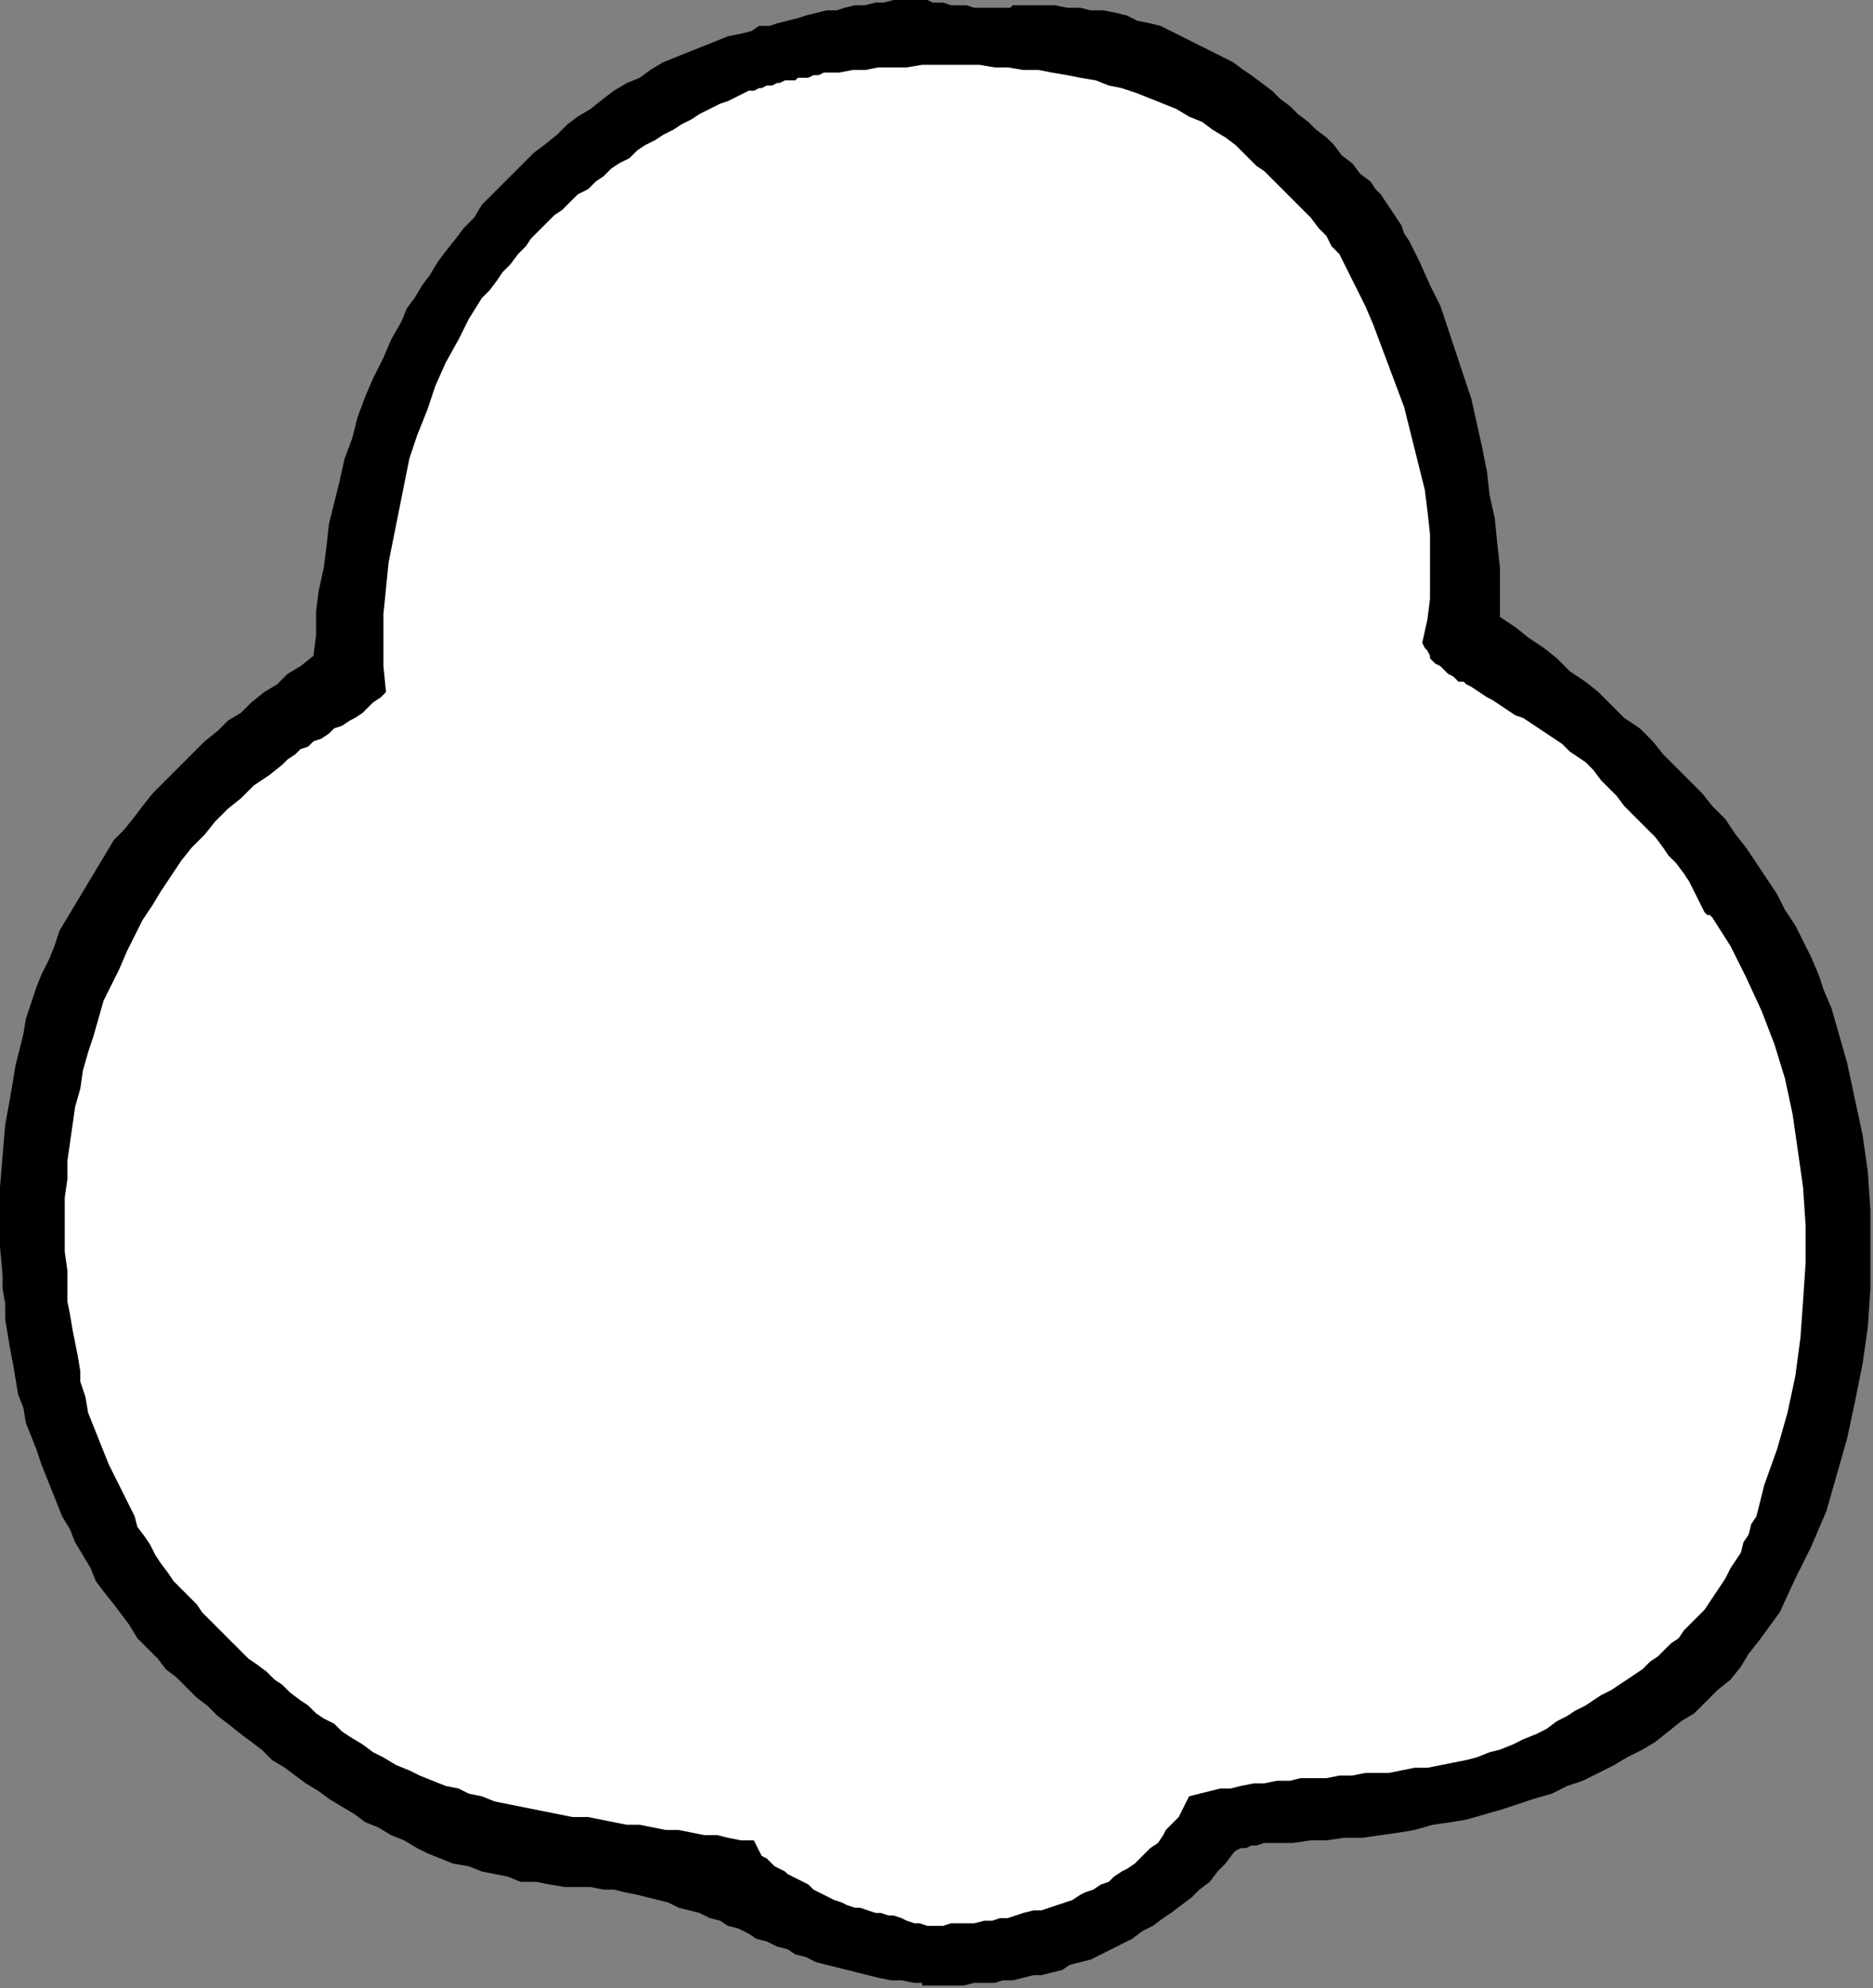
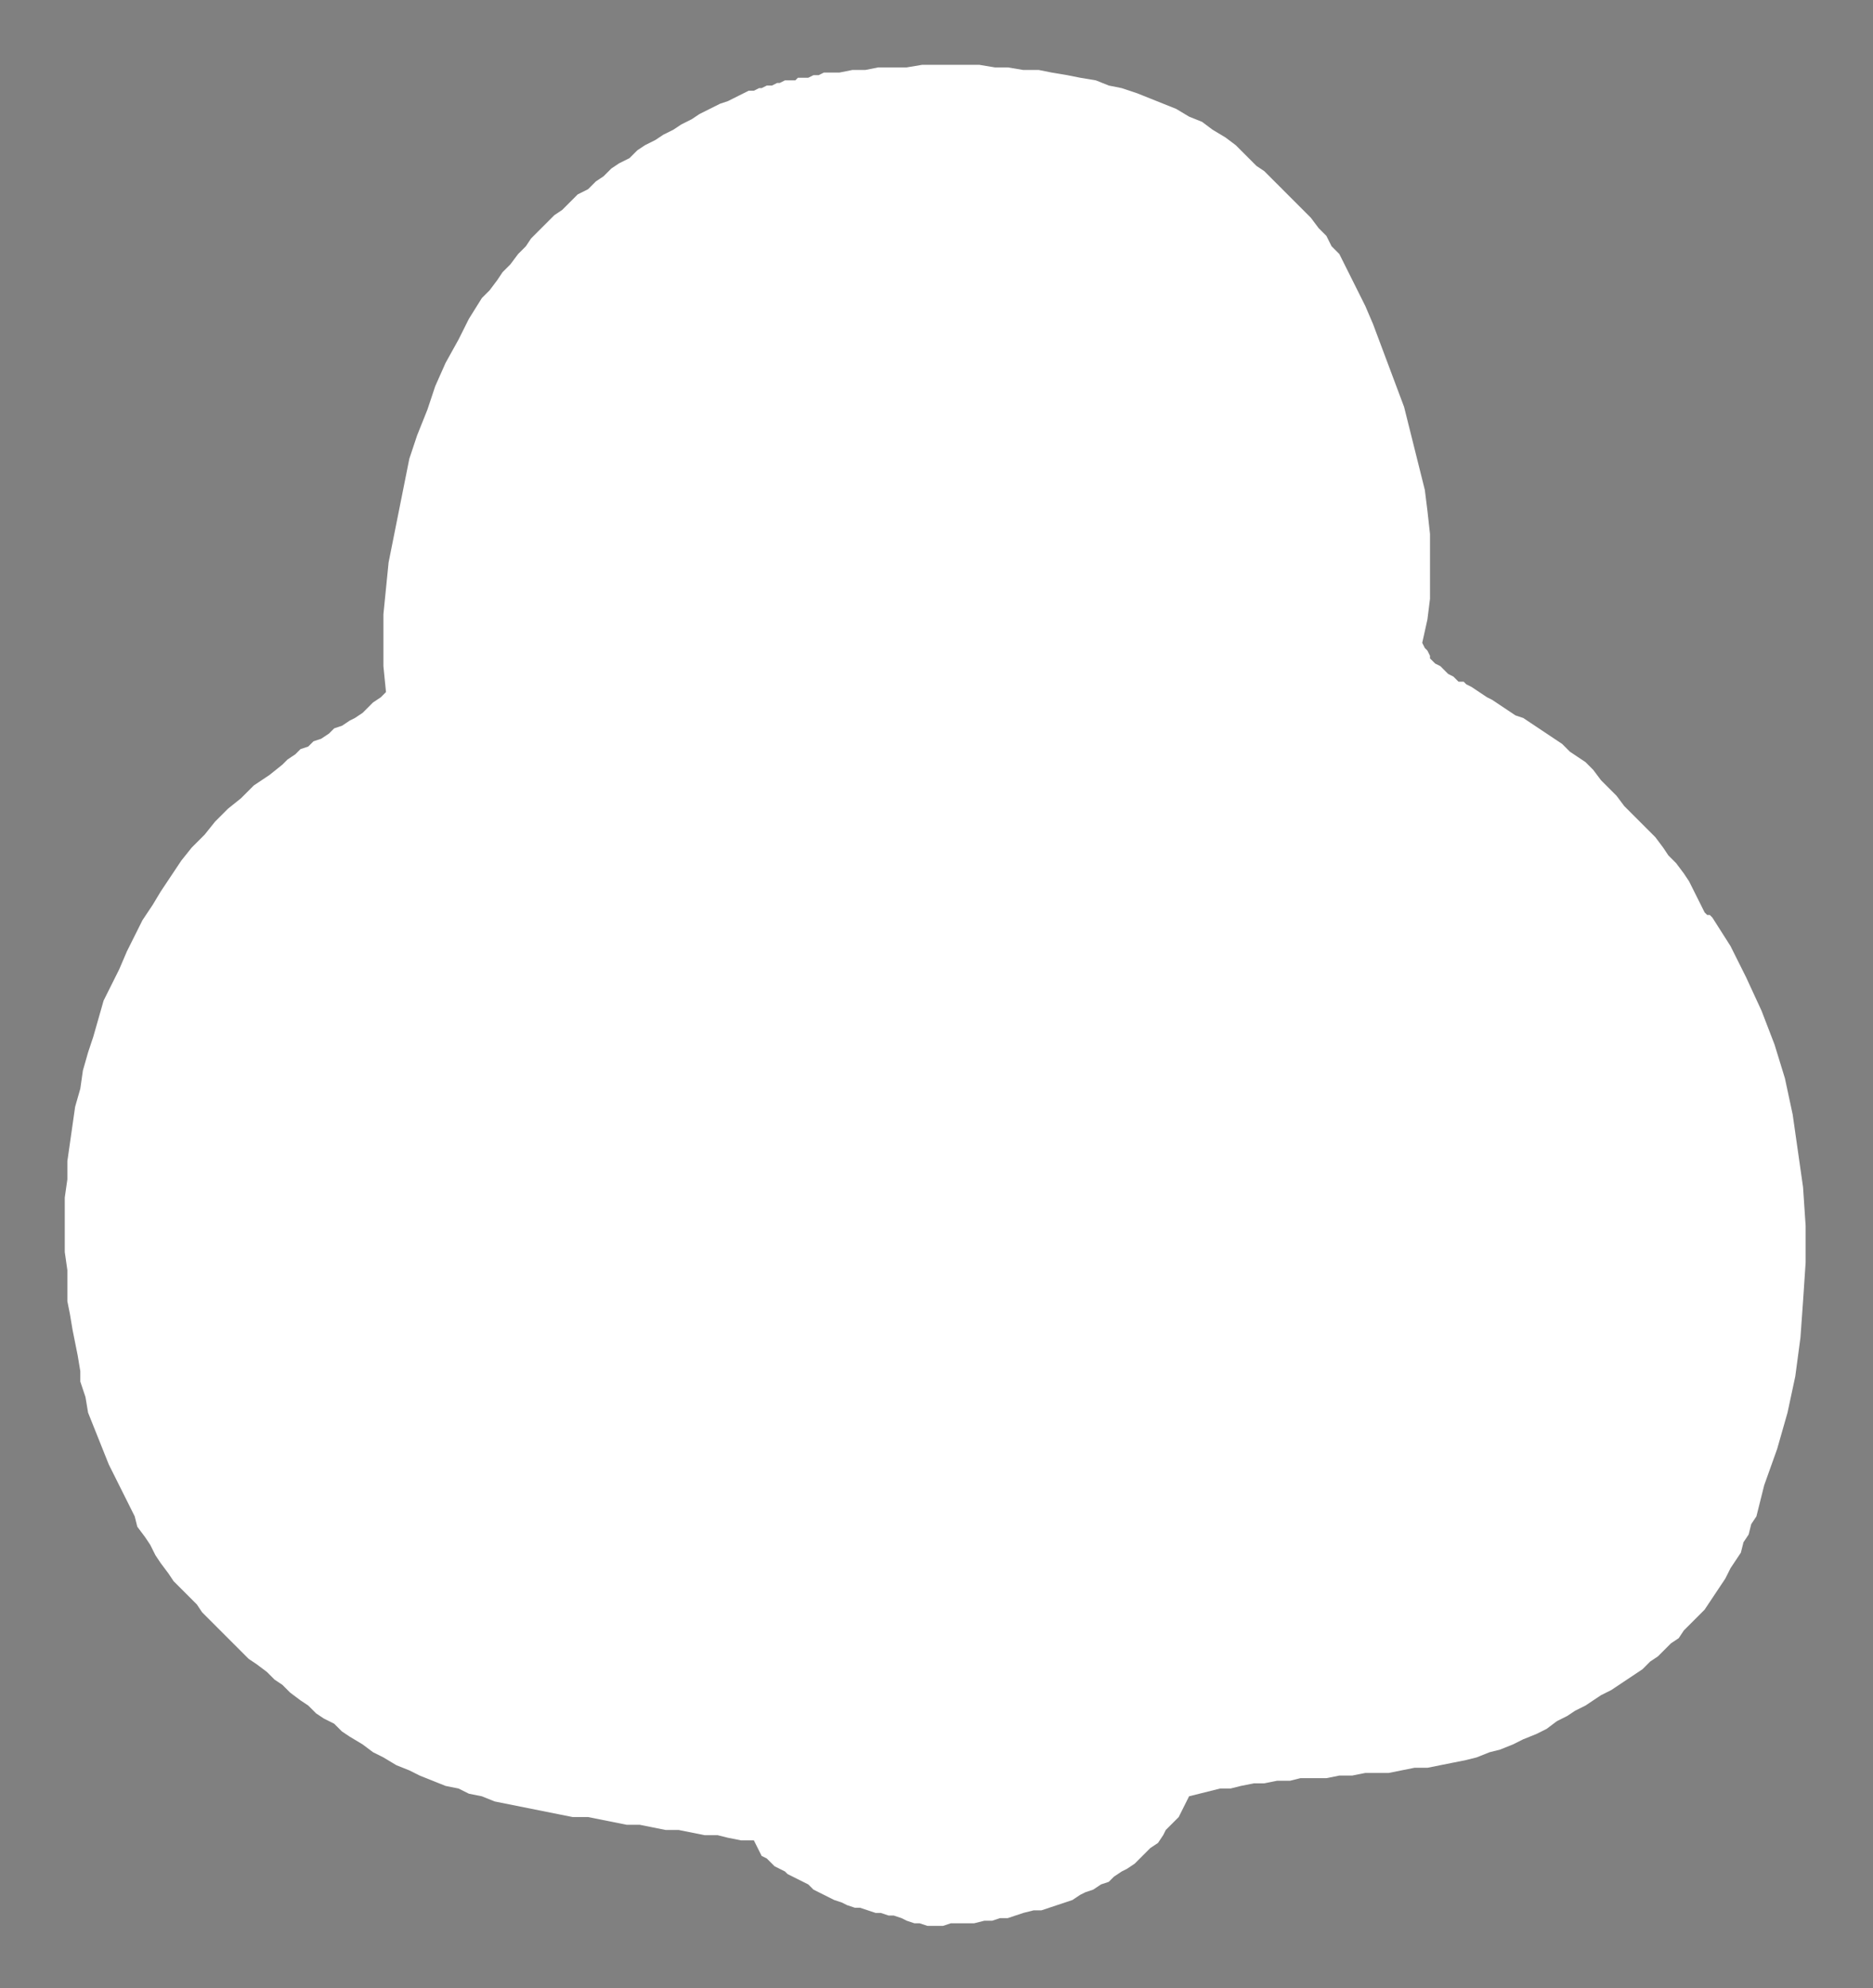
<svg xmlns="http://www.w3.org/2000/svg" xmlns:ns1="http://sodipodi.sourceforge.net/DTD/sodipodi-0.dtd" xmlns:ns2="http://www.inkscape.org/namespaces/inkscape" version="1.0" width="191.294mm" height="202.935mm" id="svg9" ns1:docname="CARTE020.WMF">
  <rect width="100%" height="100%" fill="#808080" stroke="none" />
  <ns1:namedview pagecolor="#ffffff" bordercolor="#666666" borderopacity="1" objecttolerance="10" gridtolerance="10" guidetolerance="10" ns2:pageopacity="0" ns2:pageshadow="2" ns2:window-width="640" ns2:window-height="480" id="namedview11" />
  <defs id="defs3">
    <pattern id="WMFhbasepattern" patternUnits="userSpaceOnUse" width="6" height="6" x="0" y="0" />
  </defs>
-   <path style="fill:#000000;fill-rule:evenodd;fill-opacity:1;stroke:none;" d="  M 358,766   L 361,766   L 365,766   L 368,766   L 372,766   L 376,765   L 380,765   L 384,765   L 387,764   L 391,764   L 395,763   L 399,762   L 402,762   L 406,761   L 410,760   L 413,758   L 417,757   L 421,756   L 425,754   L 429,752   L 433,750   L 437,748   L 441,745   L 445,743   L 449,740   L 452,738   L 456,735   L 460,732   L 463,729   L 467,726   L 470,722   L 473,719   L 476,715   L 477,714   L 479,713   L 481,713   L 483,712   L 485,712   L 488,711   L 490,711   L 492,711   L 499,711   L 506,710   L 512,710   L 519,709   L 526,709   L 533,708   L 540,707   L 546,706   L 553,704   L 560,703   L 566,702   L 573,700   L 580,698   L 586,696   L 592,694   L 599,692   L 605,689   L 611,687   L 617,684   L 623,681   L 628,678   L 634,675   L 639,672   L 644,668   L 649,664   L 654,661   L 659,656   L 663,652   L 668,648   L 672,643   L 675,638   L 679,633   L 687,622   L 693,609   L 699,597   L 705,583   L 709,569   L 713,555   L 716,541   L 719,526   L 721,512   L 722,497   L 722,482   L 722,467   L 721,452   L 719,438   L 716,424   L 713,410   L 711,403   L 709,396   L 707,389   L 704,382   L 702,376   L 699,369   L 696,363   L 693,357   L 689,351   L 686,345   L 682,339   L 678,333   L 674,327   L 670,322   L 666,316   L 661,311   L 657,306   L 652,301   L 647,296   L 642,291   L 638,286   L 633,281   L 627,277   L 622,272   L 617,267   L 612,263   L 606,259   L 601,254   L 596,250   L 590,246   L 585,242   L 579,238   L 579,228   L 579,219   L 578,210   L 577,200   L 575,191   L 574,182   L 572,172   L 570,163   L 568,154   L 565,145   L 562,136   L 559,127   L 556,118   L 552,110   L 548,101   L 544,93   L 542,90   L 541,87   L 539,84   L 537,81   L 535,78   L 533,75   L 531,73   L 529,70   L 525,67   L 522,63   L 518,60   L 515,56   L 512,53   L 508,50   L 505,47   L 501,44   L 498,41   L 494,38   L 491,35   L 487,32   L 483,29   L 480,27   L 476,24   L 472,22   L 468,20   L 464,18   L 460,16   L 456,14   L 452,12   L 448,10   L 444,9   L 439,8   L 435,6   L 431,5   L 426,4   L 421,4   L 417,3   L 412,3   L 407,2   L 402,2   L 401,2   L 399,2   L 398,2   L 396,2   L 395,2   L 394,2   L 392,2   L 391,2   L 390,3   L 388,3   L 387,3   L 386,3   L 384,3   L 383,3   L 382,3   L 380,3   L 378,3   L 376,3   L 373,2   L 371,2   L 369,2   L 367,2   L 364,1   L 362,1   L 360,1   L 358,0   L 356,0   L 354,0   L 351,0   L 349,0   L 347,0   L 345,0   L 341,1   L 338,1   L 334,2   L 330,2   L 326,3   L 323,4   L 319,4   L 315,5   L 311,6   L 308,7   L 304,8   L 300,9   L 297,10   L 293,10   L 290,12   L 286,13   L 281,14   L 276,16   L 271,18   L 266,20   L 261,22   L 256,24   L 251,27   L 247,30   L 242,32   L 237,35   L 233,38   L 228,42   L 223,45   L 219,48   L 215,52   L 210,56   L 206,59   L 202,63   L 198,67   L 194,71   L 190,75   L 186,79   L 183,84   L 179,88   L 176,92   L 172,97   L 169,101   L 166,106   L 163,110   L 160,115   L 157,119   L 155,124   L 151,131   L 148,138   L 144,146   L 141,153   L 138,161   L 136,169   L 133,177   L 131,186   L 129,194   L 127,202   L 126,211   L 125,219   L 123,228   L 122,236   L 122,245   L 121,253   L 116,257   L 111,260   L 107,264   L 102,267   L 97,271   L 93,275   L 88,278   L 84,282   L 79,286   L 75,290   L 71,294   L 67,298   L 63,302   L 59,306   L 55,311   L 52,315   L 48,320   L 44,324   L 41,329   L 38,334   L 35,339   L 32,344   L 29,349   L 26,354   L 23,359   L 21,365   L 19,370   L 16,376   L 14,381   L 12,387   L 10,393   L 9,399   L 6,411   L 4,423   L 2,434   L 1,446   L 0,458   L 0,469   L 0,481   L 1,492   L 1,497   L 2,503   L 2,509   L 3,515   L 4,521   L 5,526   L 6,532   L 7,538   L 9,543   L 10,549   L 12,554   L 14,559   L 16,565   L 18,570   L 20,575   L 22,580   L 24,585   L 27,590   L 29,595   L 32,600   L 35,605   L 37,610   L 40,614   L 44,619   L 47,623   L 50,627   L 53,632   L 57,636   L 61,640   L 64,644   L 68,647   L 72,651   L 76,655   L 80,658   L 84,662   L 88,665   L 93,669   L 97,672   L 101,675   L 105,679   L 110,682   L 114,685   L 118,688   L 123,691   L 127,694   L 132,697   L 137,700   L 141,703   L 146,705   L 151,708   L 156,710   L 161,713   L 165,715   L 170,717   L 175,719   L 181,720   L 186,722   L 191,723   L 196,724   L 201,726   L 207,726   L 212,727   L 218,728   L 223,728   L 228,728   L 233,729   L 237,729   L 241,730   L 246,731   L 250,732   L 254,733   L 258,734   L 262,736   L 266,737   L 270,738   L 274,740   L 278,741   L 281,743   L 285,744   L 289,746   L 292,748   L 296,749   L 300,751   L 304,752   L 307,754   L 311,755   L 315,757   L 319,758   L 323,759   L 327,760   L 331,761   L 335,762   L 339,763   L 344,764   L 348,764   L 353,765   L 353,765   L 354,765   L 355,765   L 356,765   L 356,766   L 357,766   L 357,766   L 358,766  z " id="path5" />
  <path style="fill:#ffffff;fill-rule:evenodd;fill-opacity:1;stroke:none;" d="  M 358,743   L 361,743   L 364,743   L 367,742   L 370,742   L 373,742   L 376,742   L 380,741   L 383,741   L 386,740   L 389,740   L 392,739   L 395,738   L 399,737   L 402,737   L 405,736   L 408,735   L 411,734   L 414,733   L 417,731   L 419,730   L 422,729   L 425,727   L 428,726   L 430,724   L 433,722   L 435,721   L 438,719   L 440,717   L 442,715   L 444,713   L 447,711   L 449,708   L 450,706   L 452,704   L 453,703   L 455,701   L 456,699   L 457,697   L 458,695   L 459,693   L 463,692   L 467,691   L 471,690   L 475,690   L 479,689   L 484,688   L 488,688   L 493,687   L 498,687   L 502,686   L 507,686   L 512,686   L 517,685   L 522,685   L 527,684   L 532,684   L 536,684   L 541,683   L 546,682   L 551,682   L 556,681   L 561,680   L 566,679   L 570,678   L 575,676   L 579,675   L 584,673   L 588,671   L 593,669   L 597,667   L 601,664   L 605,662   L 608,660   L 612,658   L 615,656   L 618,654   L 622,652   L 625,650   L 628,648   L 631,646   L 634,644   L 637,641   L 640,639   L 642,637   L 645,634   L 648,632   L 650,629   L 653,626   L 655,624   L 658,621   L 660,618   L 662,615   L 664,612   L 666,609   L 668,605   L 670,602   L 672,599   L 673,595   L 675,592   L 676,588   L 678,585   L 679,581   L 680,577   L 681,573   L 686,559   L 690,545   L 693,531   L 695,516   L 696,502   L 697,487   L 697,473   L 696,458   L 694,444   L 692,430   L 689,416   L 685,403   L 680,390   L 674,377   L 668,365   L 661,354   L 661,354   L 660,353   L 659,353   L 658,352   L 656,348   L 654,344   L 652,340   L 650,337   L 647,333   L 644,330   L 642,327   L 639,323   L 636,320   L 633,317   L 630,314   L 627,311   L 624,307   L 621,304   L 618,301   L 615,297   L 612,294   L 609,292   L 606,290   L 603,287   L 600,285   L 597,283   L 594,281   L 591,279   L 588,277   L 585,276   L 582,274   L 579,272   L 576,270   L 574,269   L 571,267   L 568,265   L 566,264   L 565,263   L 563,263   L 562,262   L 561,261   L 559,260   L 558,259   L 557,258   L 556,257   L 554,256   L 553,255   L 552,254   L 552,253   L 551,251   L 550,250   L 549,248   L 551,239   L 552,231   L 552,223   L 552,214   L 552,206   L 551,197   L 550,189   L 548,181   L 546,173   L 544,165   L 542,157   L 539,149   L 536,141   L 533,133   L 530,125   L 527,118   L 525,114   L 523,110   L 521,106   L 519,102   L 517,98   L 514,95   L 512,91   L 509,88   L 506,84   L 503,81   L 500,78   L 497,75   L 494,72   L 491,69   L 488,66   L 485,64   L 481,60   L 477,56   L 473,53   L 468,50   L 464,47   L 459,45   L 454,42   L 449,40   L 444,38   L 439,36   L 433,34   L 428,33   L 423,31   L 417,30   L 412,29   L 406,28   L 401,27   L 395,27   L 389,26   L 384,26   L 378,25   L 372,25   L 367,25   L 361,25   L 356,25   L 350,26   L 345,26   L 339,26   L 334,27   L 329,27   L 324,28   L 318,28   L 316,29   L 314,29   L 312,30   L 310,30   L 308,30   L 307,31   L 305,31   L 303,31   L 301,32   L 300,32   L 298,33   L 296,33   L 294,34   L 293,34   L 291,35   L 289,35   L 285,37   L 281,39   L 278,40   L 274,42   L 270,44   L 267,46   L 263,48   L 260,50   L 256,52   L 253,54   L 249,56   L 246,58   L 243,61   L 239,63   L 236,65   L 233,68   L 230,70   L 227,73   L 223,75   L 220,78   L 217,81   L 214,83   L 211,86   L 208,89   L 205,92   L 203,95   L 200,98   L 197,102   L 194,105   L 192,108   L 189,112   L 186,115   L 181,123   L 177,131   L 172,140   L 168,149   L 165,158   L 161,168   L 158,177   L 156,187   L 154,197   L 152,207   L 150,217   L 149,227   L 148,237   L 148,248   L 148,257   L 149,267   L 147,269   L 144,271   L 142,273   L 140,275   L 137,277   L 135,278   L 132,280   L 129,281   L 127,283   L 124,285   L 121,286   L 119,288   L 116,289   L 114,291   L 111,293   L 109,295   L 104,299   L 98,303   L 93,308   L 88,312   L 83,317   L 79,322   L 74,327   L 70,332   L 66,338   L 62,344   L 59,349   L 55,355   L 52,361   L 49,367   L 46,374   L 43,380   L 40,386   L 38,393   L 36,400   L 34,406   L 32,413   L 31,420   L 29,427   L 28,434   L 27,441   L 26,448   L 26,455   L 25,462   L 25,469   L 25,476   L 25,483   L 26,490   L 26,496   L 26,502   L 27,507   L 28,513   L 29,518   L 30,523   L 31,529   L 31,533   L 33,539   L 34,545   L 36,550   L 38,555   L 40,560   L 42,565   L 44,569   L 46,573   L 48,577   L 50,581   L 52,585   L 53,589   L 56,593   L 58,596   L 60,600   L 62,603   L 65,607   L 67,610   L 70,613   L 73,616   L 76,619   L 78,622   L 81,625   L 84,628   L 87,631   L 90,634   L 93,637   L 96,640   L 99,642   L 103,645   L 106,648   L 109,650   L 112,653   L 116,656   L 119,658   L 122,661   L 125,663   L 129,665   L 132,668   L 135,670   L 140,673   L 144,676   L 148,678   L 153,681   L 158,683   L 162,685   L 167,687   L 172,689   L 177,690   L 181,692   L 186,693   L 191,695   L 196,696   L 201,697   L 206,698   L 211,699   L 216,700   L 221,701   L 227,701   L 232,702   L 237,703   L 242,704   L 247,704   L 252,705   L 257,706   L 262,706   L 267,707   L 272,708   L 277,708   L 281,709   L 286,710   L 291,710   L 292,712   L 293,714   L 294,716   L 296,717   L 297,718   L 299,720   L 301,721   L 303,722   L 304,723   L 306,724   L 308,725   L 310,726   L 312,727   L 314,729   L 316,730   L 318,731   L 320,732   L 322,733   L 325,734   L 327,735   L 330,736   L 332,736   L 335,737   L 338,738   L 340,738   L 343,739   L 345,739   L 348,740   L 350,741   L 353,742   L 355,742   L 358,743  z " id="path7" />
</svg>